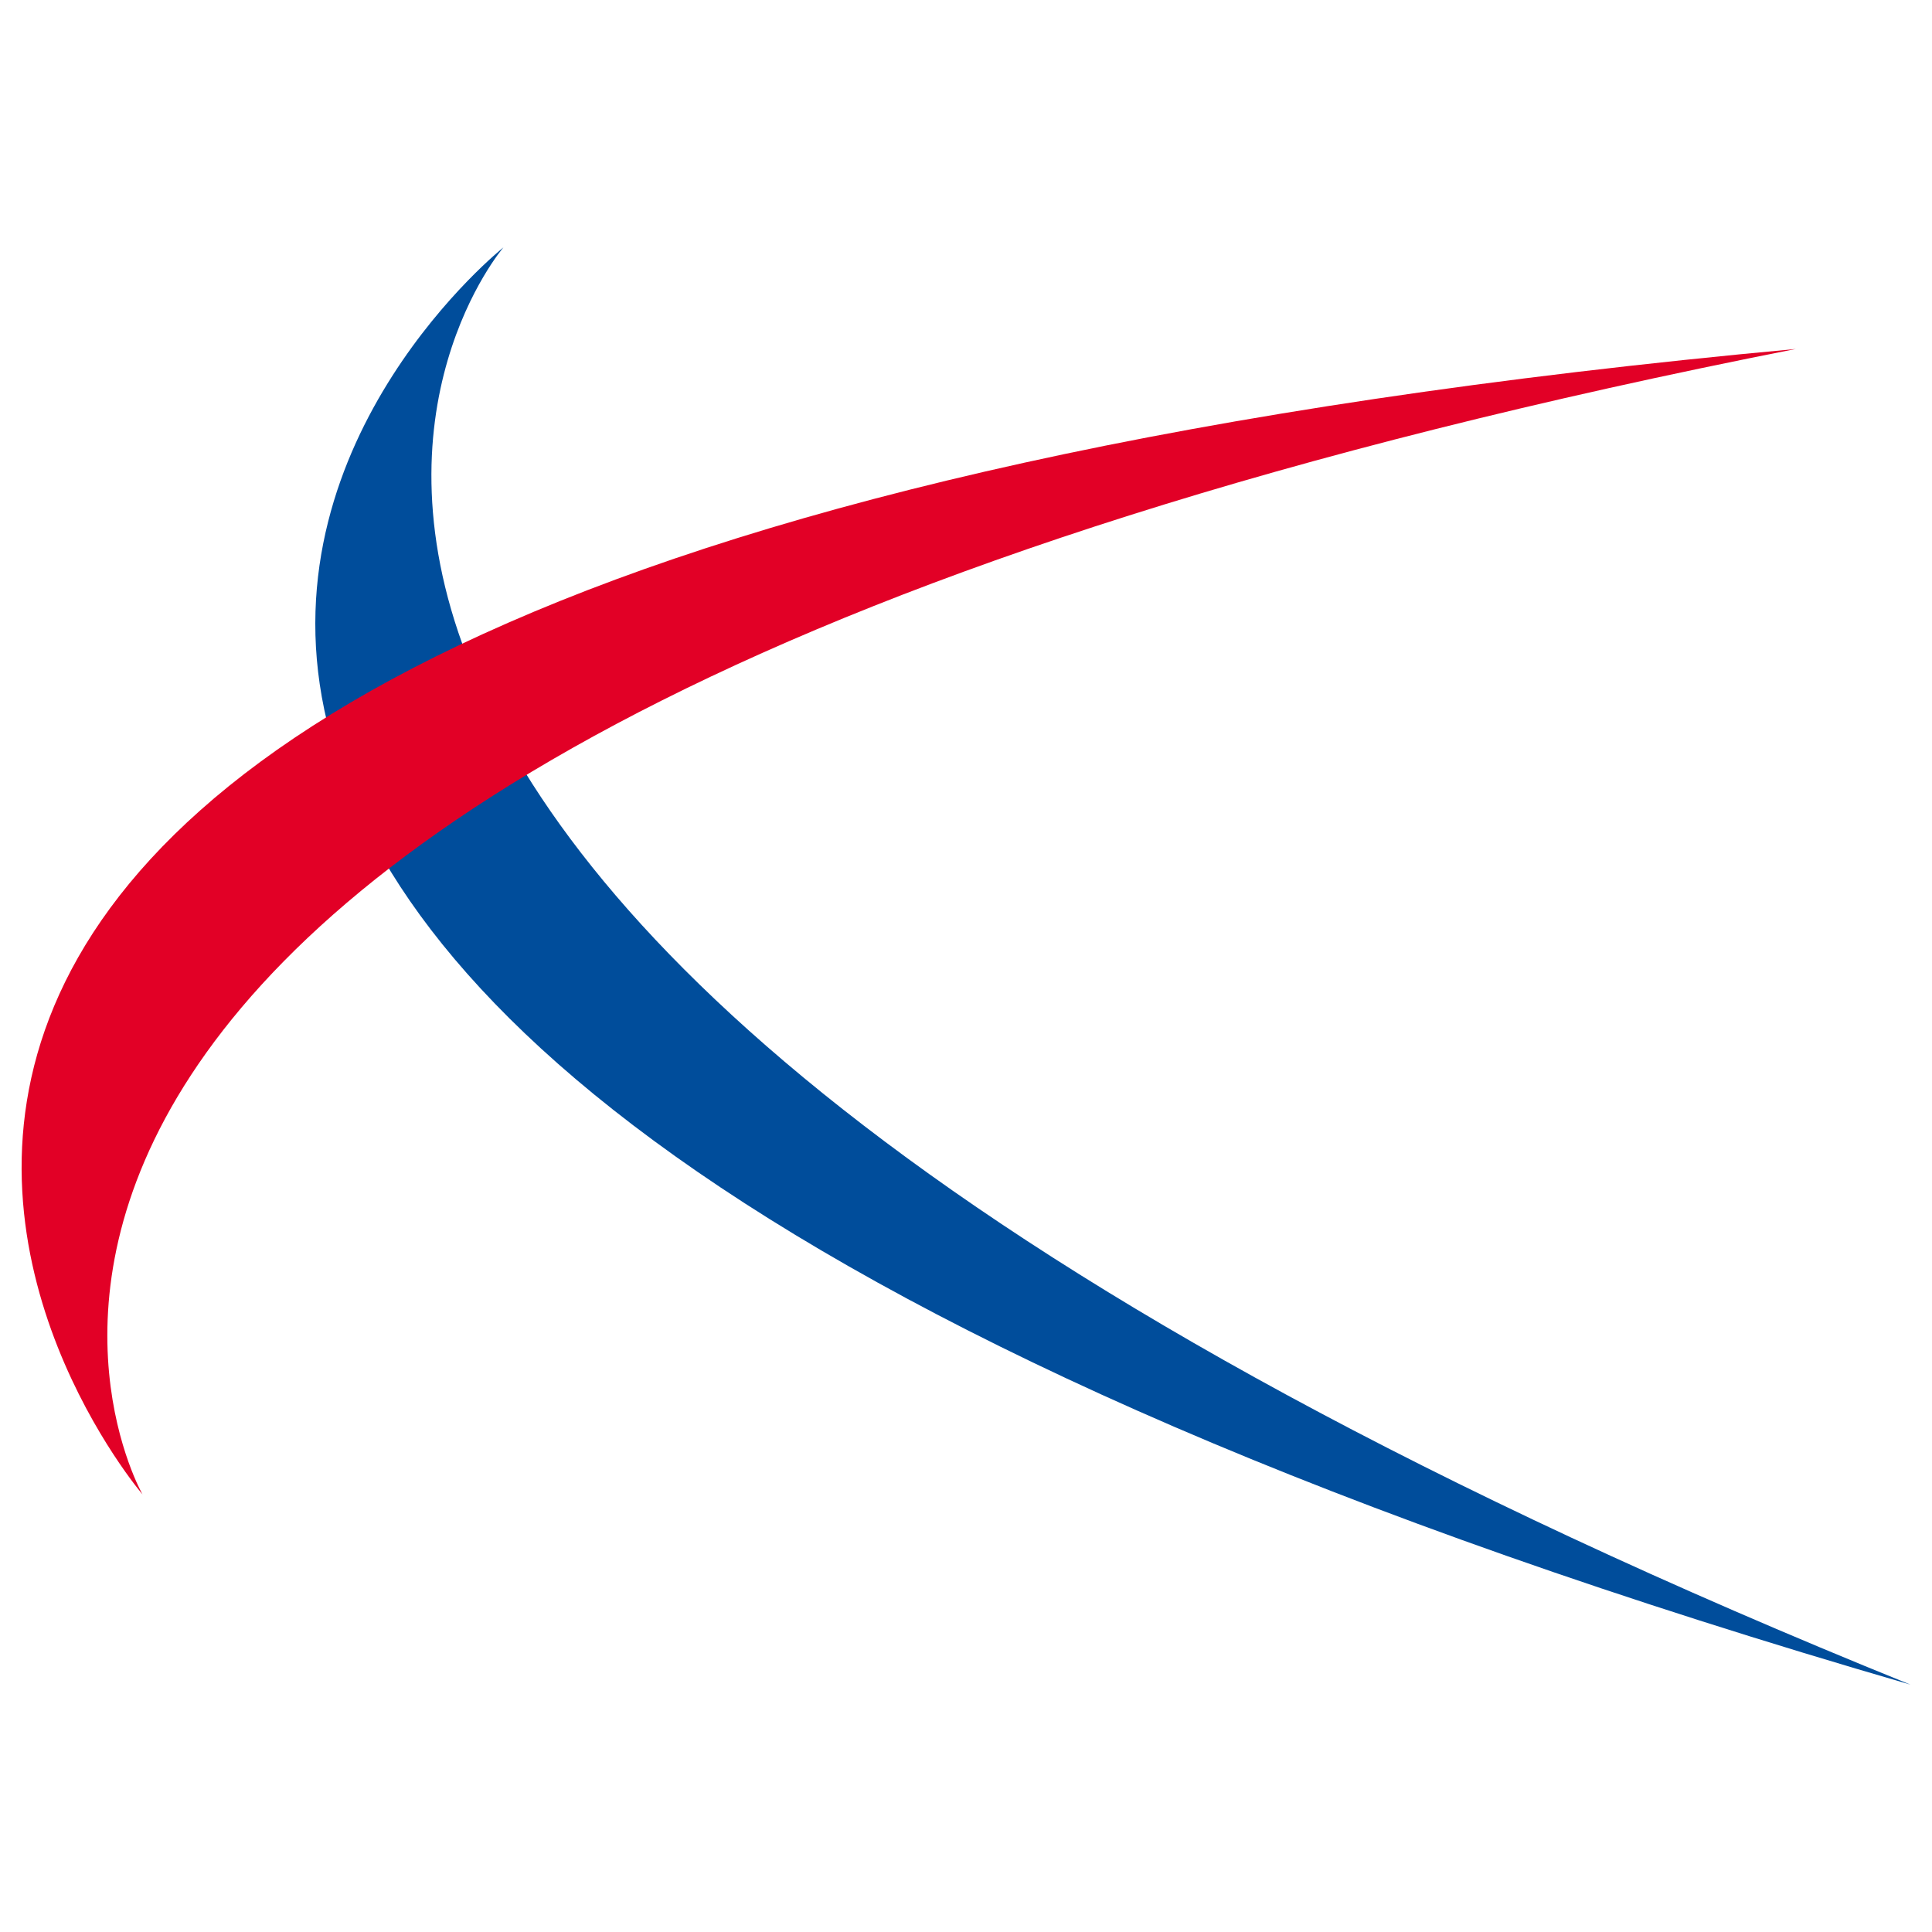
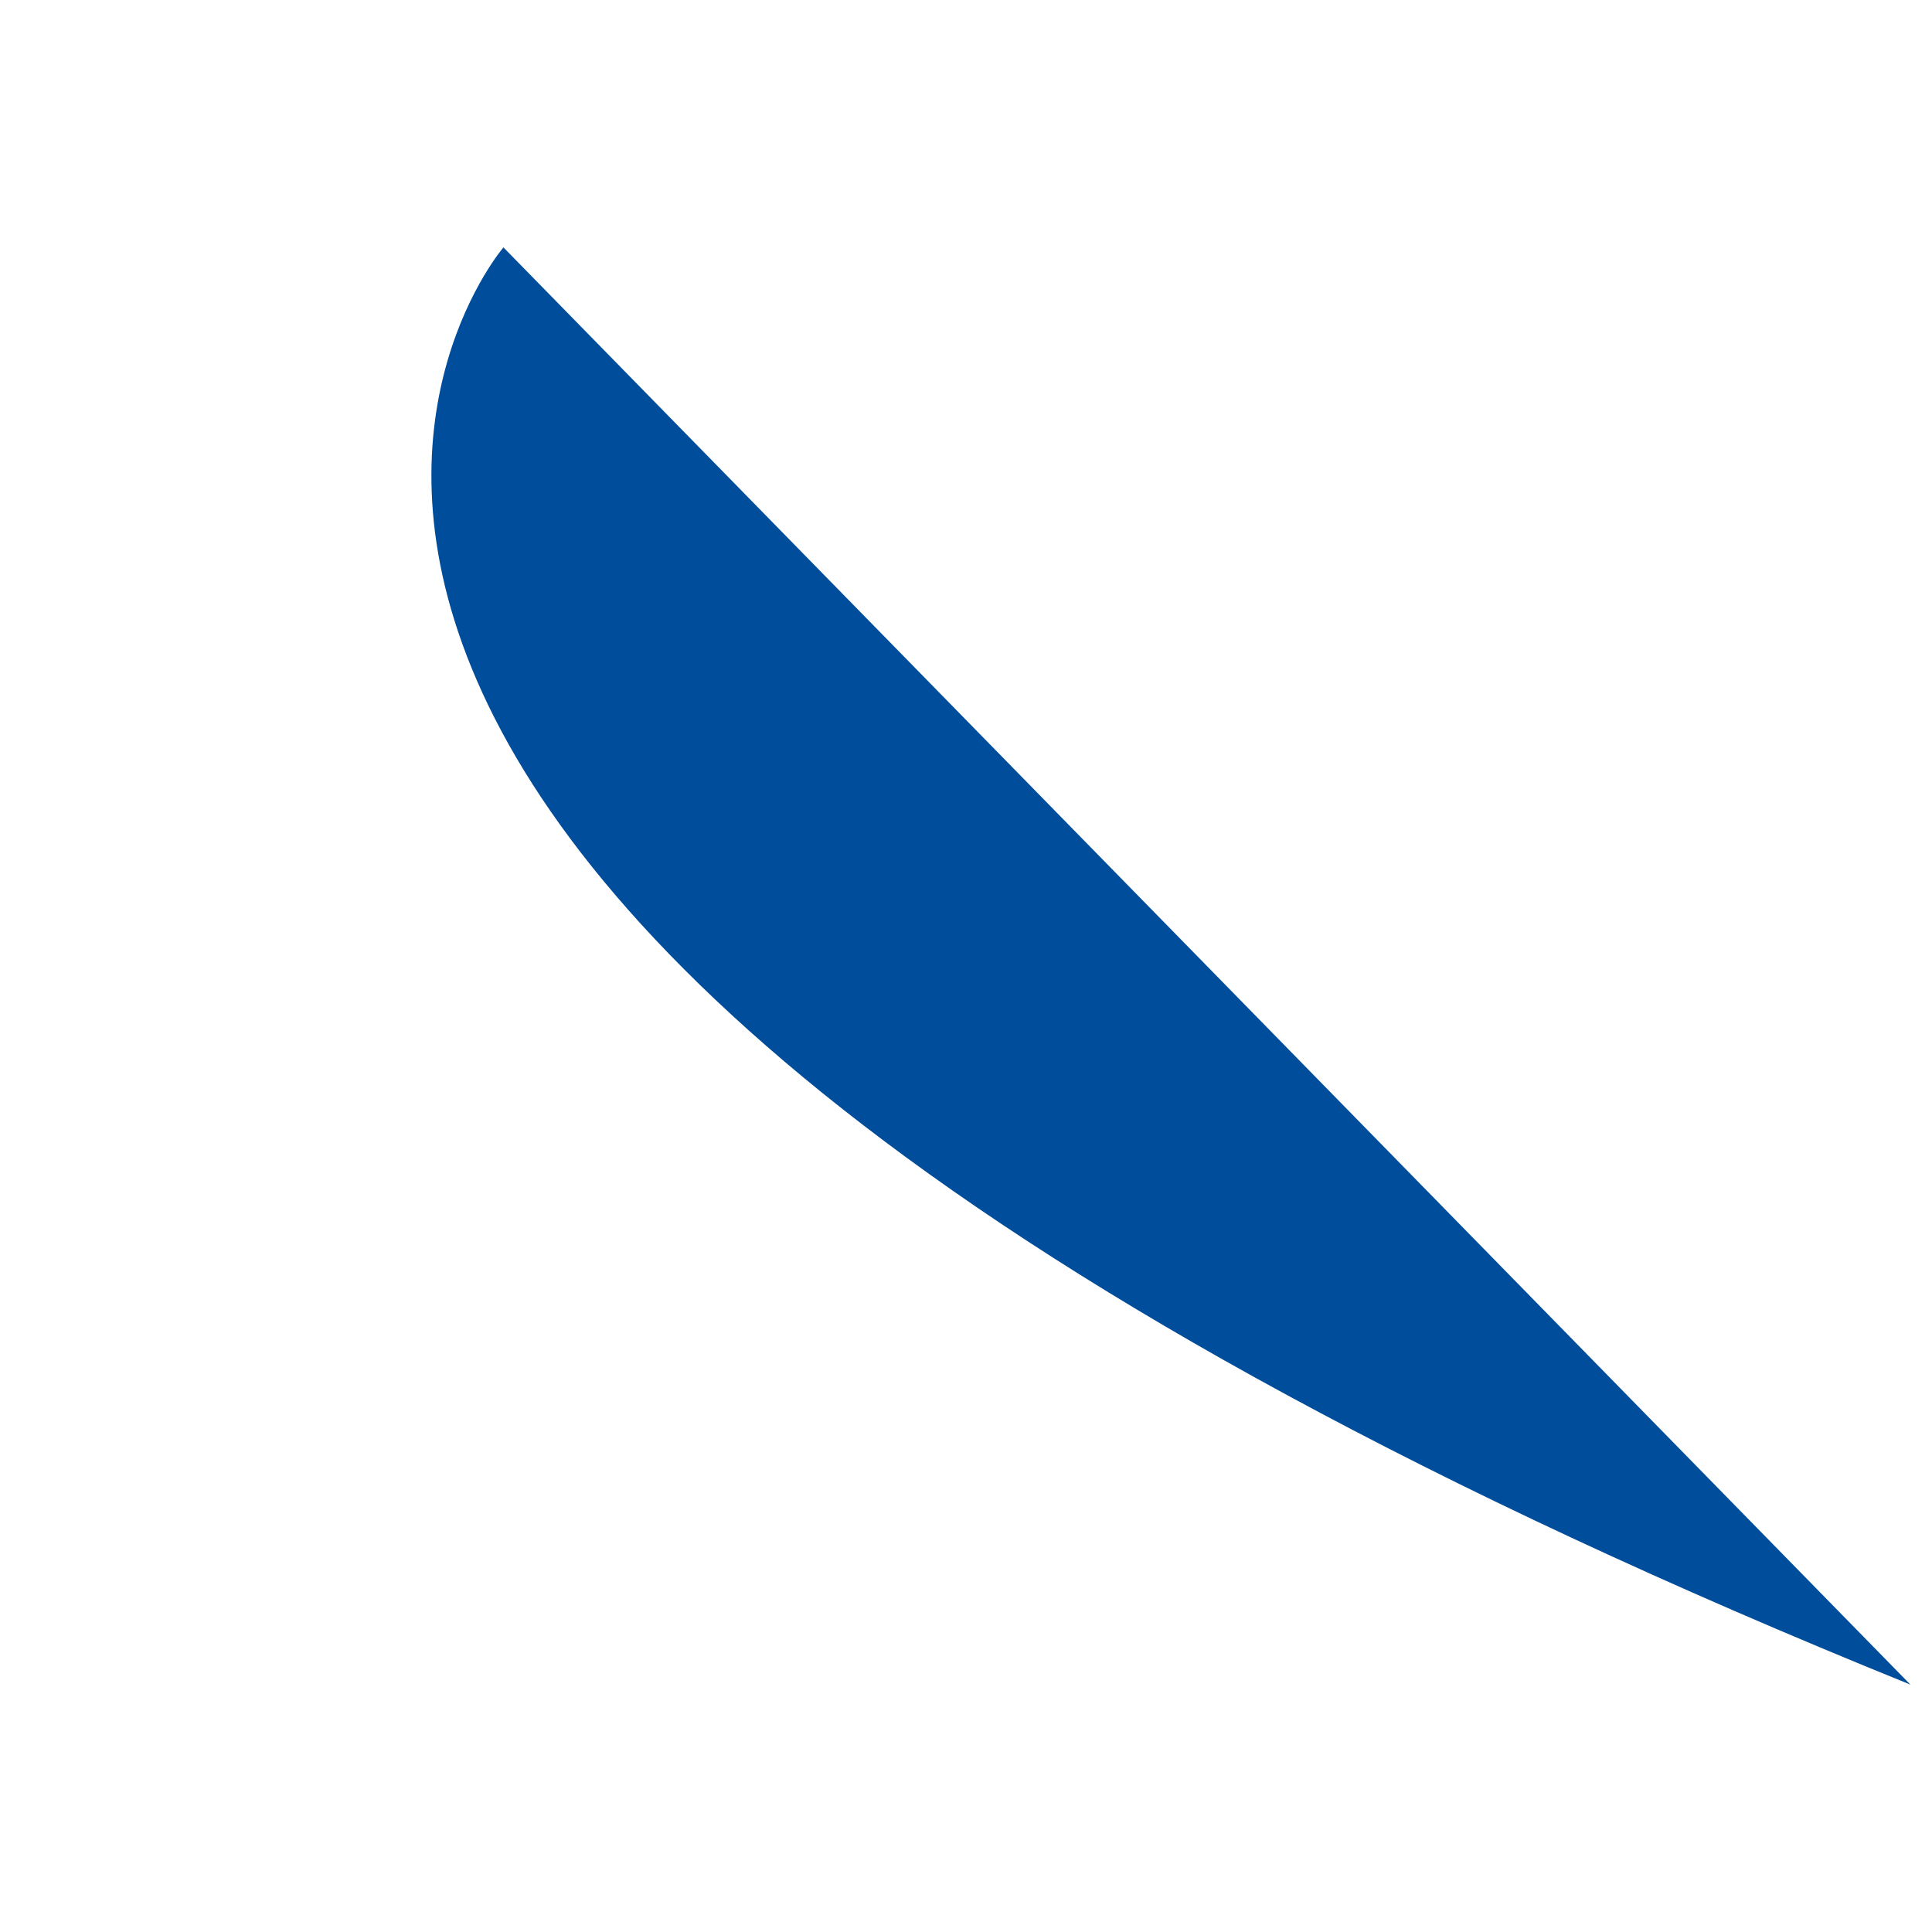
<svg xmlns="http://www.w3.org/2000/svg" xmlns:ns1="http://sodipodi.sourceforge.net/DTD/sodipodi-0.dtd" xmlns:ns2="http://www.inkscape.org/namespaces/inkscape" version="1.1" id="Calque_1" x="0px" y="0px" viewBox="0 0 89.394 89.394" xml:space="preserve" ns1:docname="logo-ingerop.svg" width="89.394" height="89.394" ns2:export-filename="C:\Users\sdudnic\Desktop\logo-ingerop.png" ns2:export-xdpi="429.55792" ns2:export-ydpi="429.55792" ns2:version="1.0.2 (e86c870879, 2021-01-15, custom)">
  <defs id="defs63" />
  <ns1:namedview pagecolor="#ffffff" bordercolor="#666666" borderopacity="1" objecttolerance="10" gridtolerance="10" guidetolerance="10" ns2:pageopacity="0" ns2:pageshadow="2" ns2:window-width="1080" ns2:window-height="1867" id="namedview61" showgrid="false" fit-margin-top="1" fit-margin-left="1" fit-margin-right="1" fit-margin-bottom="1" ns2:zoom="4.6094856" ns2:cx="54.420409" ns2:cy="20.292946" ns2:window-x="-8" ns2:window-y="-8" ns2:window-maximized="1" ns2:current-layer="Calque_1" />
  <style type="text/css" id="style2">
	.st0{fill:#004D9B;}
	.st1{fill:#E20026;}
	.st2{fill:#1D1D1B;stroke:#1D1D1B;stroke-width:0.609;stroke-miterlimit:10;}
	.st3{fill:#1D1D1B;stroke:#1D1D1B;}
</style>
  <g id="g69" transform="translate(-5.206,7.347)">
-     <path class="st0" d="M 93.6,70.6 C 2.9,33.9 28.5,4.1 28.5,4.1 c 0,0 -43.8,34.9 65.1,66.5 z" id="path4" />
-     <path class="st1" d="m 88.3,8.8 c -96,18.9 -76.5,53 -76.5,53 0,0 -36.4,-42.6 76.5,-53 z" id="path6" />
+     <path class="st0" d="M 93.6,70.6 C 2.9,33.9 28.5,4.1 28.5,4.1 z" id="path4" />
  </g>
</svg>